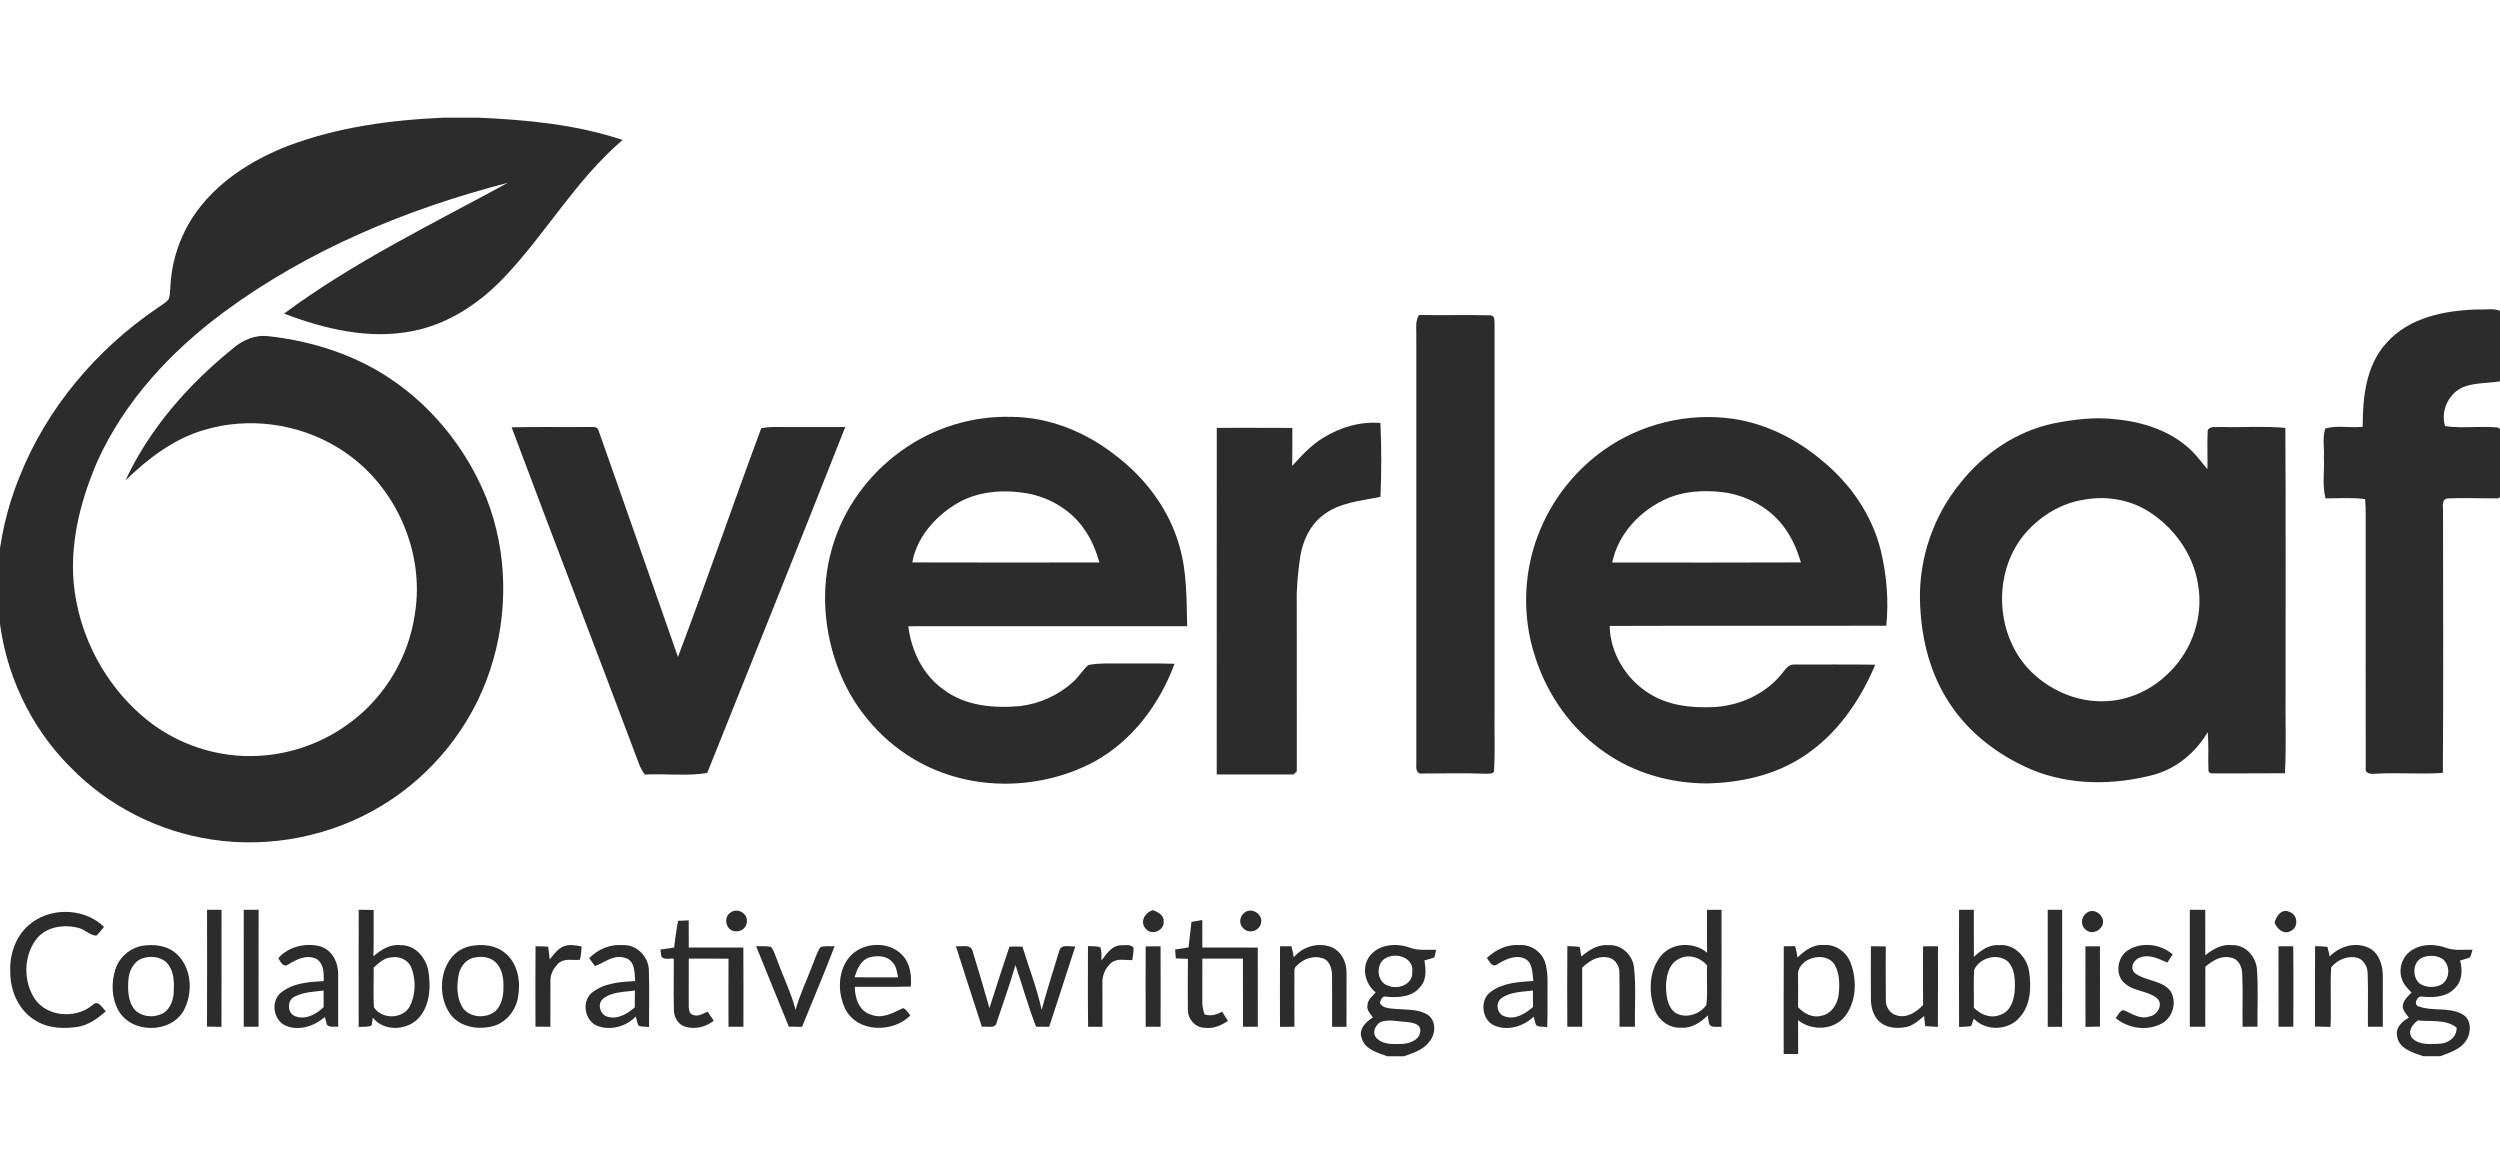
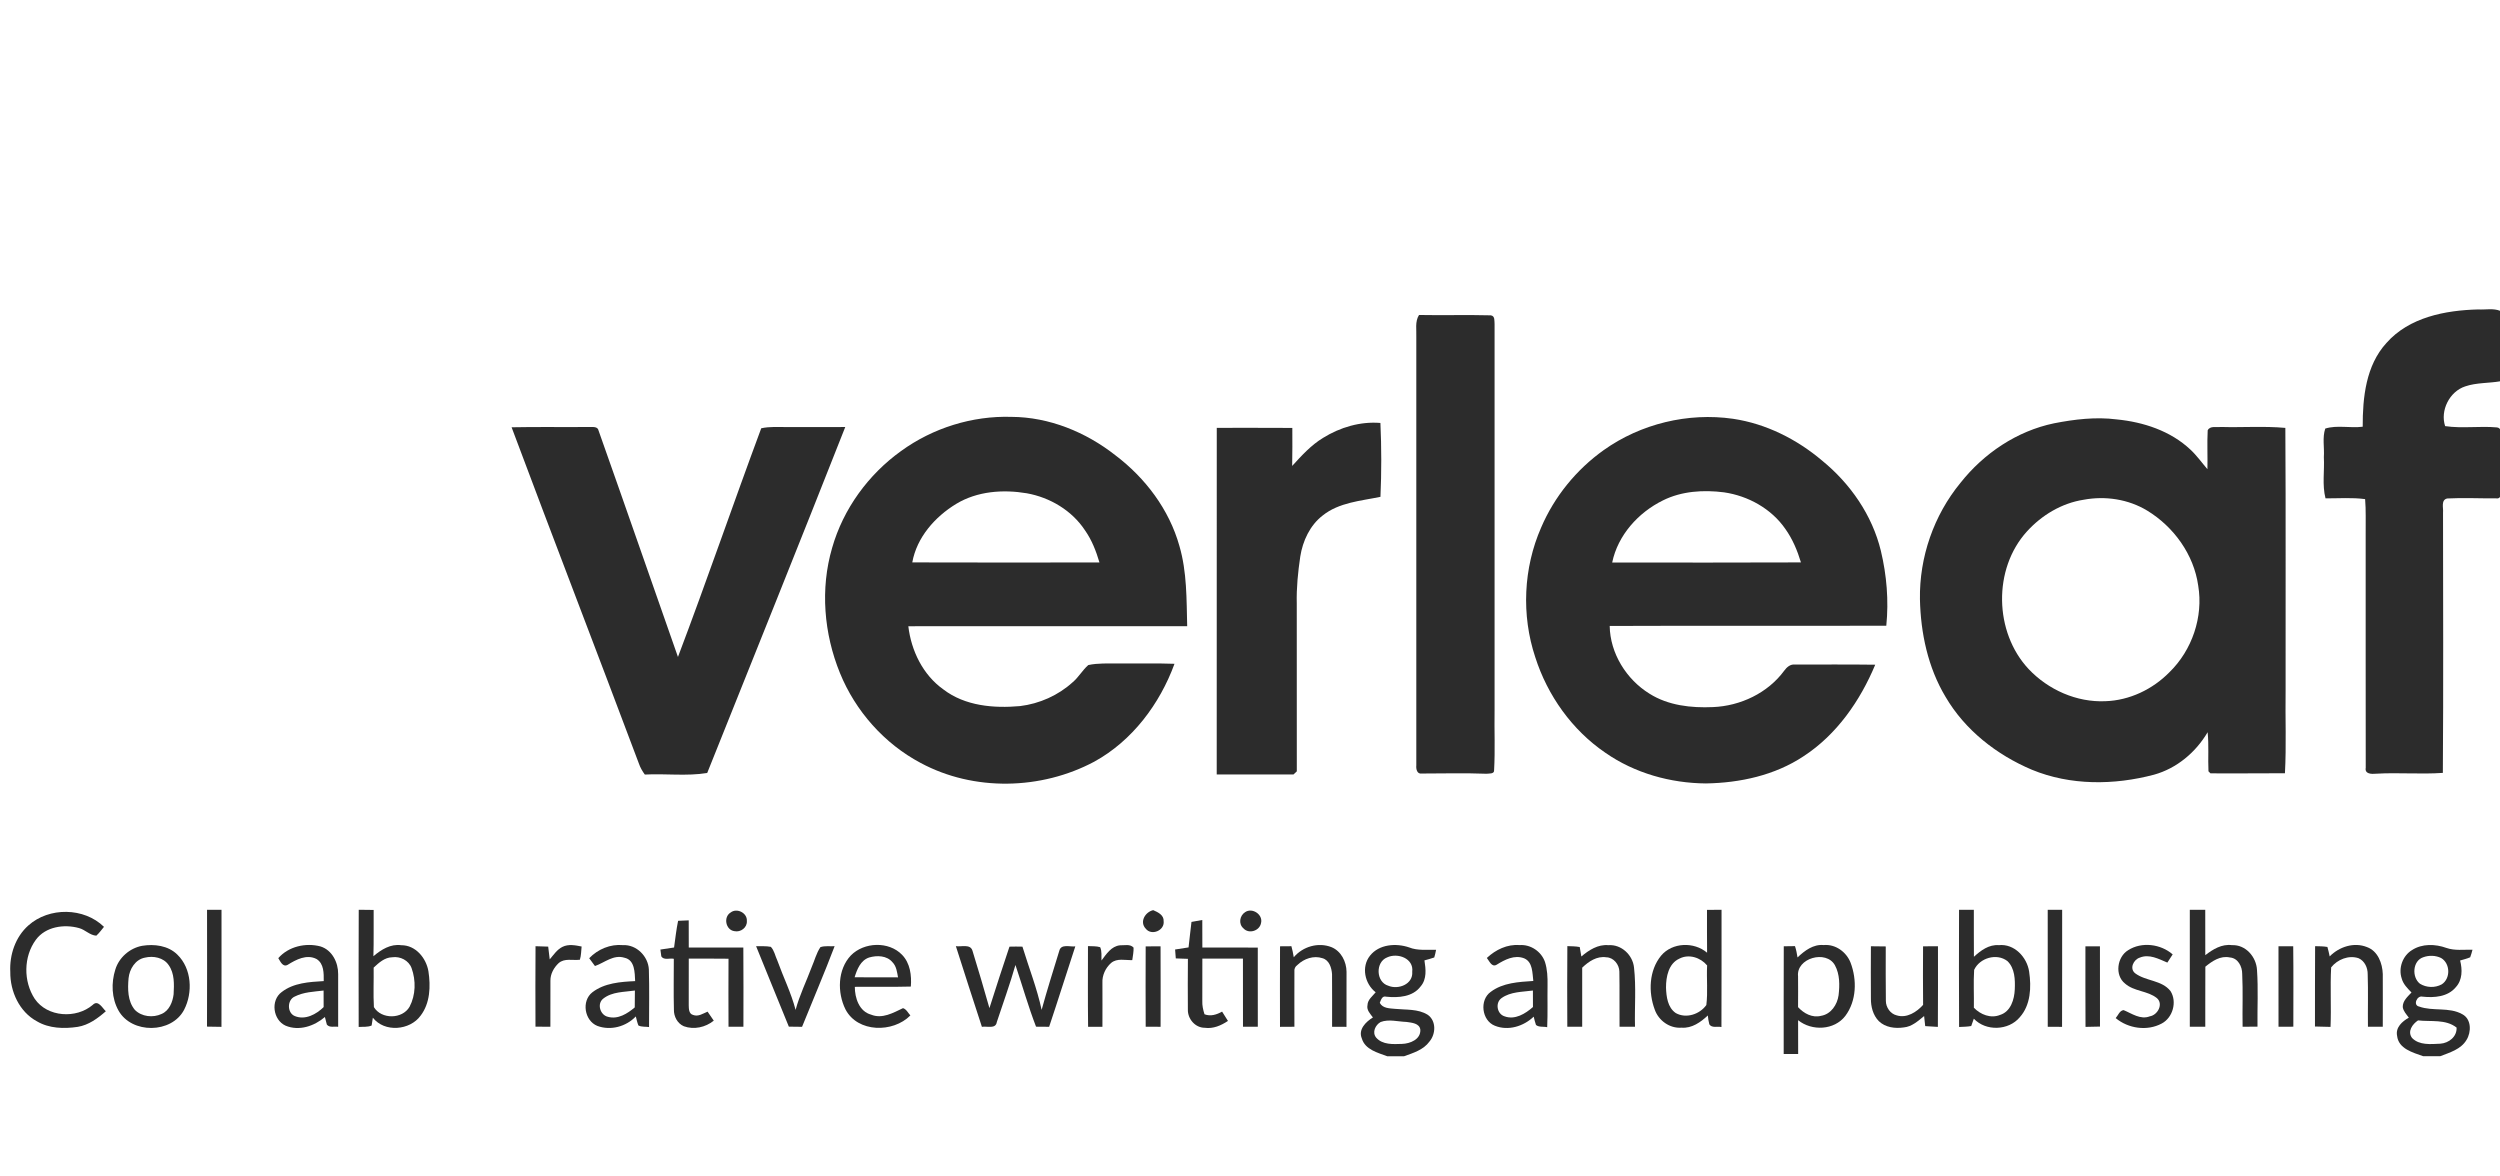
<svg xmlns="http://www.w3.org/2000/svg" width="170" height="80" viewBox="0 0 170 80" fill="none">
  <g clip-path="url(#clip0_3254_7014)">
    <g clip-path="url(#clip1_3254_7014)">
-       <path d="M30.203 8H32.488C35.811 8.146 39.165 8.456 42.337 9.518C39.201 12.193 37.14 15.833 34.333 18.811C32.639 20.604 30.481 22.057 28.026 22.518C25.085 23.099 22.068 22.372 19.317 21.325C24.049 17.814 29.375 15.243 34.529 12.432C27.646 14.211 20.942 16.997 15.199 21.241C11.619 23.899 8.459 27.284 6.615 31.386C5.337 34.344 4.551 37.66 5.186 40.874C5.779 44.022 7.507 46.953 10.006 48.962C12.101 50.641 14.813 51.534 17.497 51.401C19.831 51.303 22.122 50.452 23.966 49.02C26.244 47.276 27.792 44.624 28.206 41.785C28.941 37.407 26.771 32.723 22.968 30.436C20.281 28.789 16.877 28.325 13.858 29.245C11.795 29.852 10.055 31.187 8.534 32.664C10.175 29.133 12.82 26.135 15.831 23.701C16.492 23.13 17.352 22.749 18.241 22.861C20.931 23.152 23.593 23.952 25.92 25.355C29.15 27.311 31.672 30.38 33.078 33.874C34.537 37.586 34.579 41.805 33.321 45.579C32.076 49.364 29.437 52.663 26.038 54.736C22.597 56.852 18.4 57.695 14.407 57.09C10.796 56.55 7.368 54.815 4.818 52.2C2.054 49.455 0.307 45.721 -0.065 41.846L-0.175 41.853V38.848C-0.007 36.652 0.485 34.484 1.317 32.445C3.167 27.777 6.535 23.781 10.673 20.967C10.938 20.777 11.226 20.613 11.453 20.376C11.561 20.145 11.551 19.881 11.578 19.634C11.638 17.886 12.186 16.155 13.153 14.698C14.667 12.438 17.049 10.911 19.545 9.934C22.944 8.641 26.59 8.155 30.203 8Z" fill="#2C2C2C" />
      <path d="M61.275 30.668C63.433 29.103 66.109 28.266 68.776 28.347C71.347 28.358 73.843 29.384 75.849 30.961C77.885 32.501 79.507 34.65 80.2 37.127C80.717 38.896 80.682 40.756 80.729 42.581C74.408 42.584 68.088 42.579 61.766 42.584C61.963 44.252 62.76 45.894 64.151 46.882C65.625 48.01 67.576 48.174 69.364 48.014C70.684 47.853 71.958 47.288 72.943 46.391C73.349 46.05 73.606 45.571 74.004 45.224C74.663 45.081 75.351 45.123 76.024 45.115C77.305 45.13 78.587 45.09 79.866 45.138C78.864 47.872 76.995 50.375 74.413 51.792C70.805 53.719 66.223 53.828 62.6 51.878C60.13 50.567 58.17 48.353 57.117 45.767C56.024 43.087 55.768 40.041 56.586 37.251C57.341 34.606 59.046 32.267 61.275 30.668ZM65.02 34.265C63.579 35.142 62.34 36.542 62.035 38.244C66.277 38.258 70.52 38.253 74.763 38.247C74.537 37.479 74.242 36.72 73.779 36.062C72.891 34.712 71.397 33.825 69.818 33.542C68.201 33.271 66.451 33.398 65.02 34.265Z" fill="#2C2C2C" />
      <path d="M89.972 29.774C91.125 29.057 92.504 28.648 93.868 28.761C93.945 30.433 93.945 32.114 93.871 33.784C92.528 34.064 91.057 34.163 89.945 35.052C89.075 35.722 88.586 36.781 88.418 37.846C88.263 38.904 88.153 39.974 88.18 41.044C88.184 44.846 88.18 48.65 88.183 52.452C88.126 52.505 88.014 52.611 87.958 52.664C86.218 52.661 84.477 52.662 82.737 52.662C82.743 44.805 82.737 36.95 82.74 29.093C84.453 29.096 86.165 29.086 87.878 29.099C87.878 29.961 87.89 30.823 87.868 31.684C88.506 30.985 89.153 30.269 89.972 29.774Z" fill="#2C2C2C" />
      <path d="M34.789 29.055C36.566 29.018 38.346 29.053 40.124 29.035C40.333 29.04 40.648 28.999 40.702 29.278C42.518 34.404 44.298 39.541 46.101 44.672C48.055 39.514 49.843 34.294 51.764 29.123C52.348 28.994 52.95 29.043 53.543 29.04C54.854 29.04 56.165 29.04 57.477 29.038C54.383 36.893 51.227 44.724 48.09 52.563C46.694 52.791 45.259 52.595 43.848 52.67C43.681 52.441 43.538 52.194 43.446 51.925C40.58 44.294 37.645 36.688 34.789 29.055Z" fill="#2C2C2C" />
      <path d="M162.275 23.325C163.82 21.572 166.283 21.098 168.514 21.042C169.011 21.073 169.545 20.945 170.017 21.14C170.141 21.528 170.075 21.943 170.09 22.343C170.066 23.535 170.133 24.731 170.049 25.922C169.246 26.066 168.409 26.009 167.632 26.275C166.566 26.625 165.919 27.915 166.269 28.976C167.431 29.148 168.628 28.957 169.8 29.065C170.118 29.107 170.067 29.486 170.09 29.724C170.088 30.93 170.09 32.135 170.09 33.341C170.091 33.567 170.061 33.955 169.743 33.889C168.632 33.898 167.519 33.837 166.41 33.896C165.967 33.996 166.161 34.54 166.126 34.86C166.13 40.758 166.156 46.658 166.114 52.556C164.606 52.663 163.088 52.523 161.578 52.612C161.284 52.641 160.789 52.645 160.87 52.211C160.86 46.879 160.87 41.546 160.866 36.214C160.86 35.455 160.89 34.696 160.828 33.94C159.935 33.821 159.033 33.892 158.135 33.889C157.898 32.974 158.074 32.014 158.022 31.081C158.068 30.439 157.908 29.759 158.118 29.143C158.925 28.89 159.822 29.128 160.664 29.016C160.658 27.035 160.878 24.856 162.275 23.325Z" fill="#2C2C2C" />
      <path d="M96.309 22.94C96.333 22.432 96.205 21.876 96.493 21.419C98.121 21.451 99.751 21.4 101.377 21.443C101.675 21.489 101.611 21.827 101.631 22.044C101.629 30.794 101.631 39.544 101.631 48.294C101.608 49.652 101.675 51.013 101.599 52.368C101.625 52.648 101.249 52.59 101.077 52.615C99.607 52.559 98.136 52.597 96.668 52.6C96.356 52.647 96.282 52.283 96.309 52.048C96.312 42.346 96.311 32.642 96.309 22.94Z" fill="#2C2C2C" />
      <path d="M109.05 30.609C111.568 28.816 114.784 28.038 117.842 28.477C120.087 28.809 122.185 29.866 123.908 31.325C125.824 32.889 127.309 35.031 127.897 37.449C128.296 39.113 128.44 40.846 128.268 42.548C121.998 42.57 115.728 42.538 109.459 42.565C109.489 44.426 110.589 46.196 112.16 47.167C113.436 47.977 114.999 48.148 116.48 48.082C118.346 48.008 120.213 47.127 121.328 45.605C121.495 45.378 121.732 45.159 122.038 45.189C123.864 45.191 125.69 45.175 127.516 45.2C126.488 47.658 124.898 49.957 122.639 51.427C120.686 52.724 118.316 53.237 116 53.274C113.589 53.254 111.162 52.577 109.174 51.194C106.901 49.648 105.228 47.291 104.395 44.681C103.449 41.827 103.589 38.631 104.796 35.876C105.694 33.773 107.189 31.936 109.05 30.609ZM113.077 34.029C111.404 34.852 110.012 36.395 109.629 38.25C113.907 38.254 118.185 38.263 122.464 38.244C122.222 37.438 121.892 36.653 121.402 35.965C120.452 34.591 118.874 33.717 117.236 33.479C115.837 33.301 114.357 33.39 113.077 34.029Z" fill="#2C2C2C" />
      <path d="M139.673 28.785C141.069 28.512 142.511 28.338 143.931 28.519C145.749 28.696 147.598 29.301 148.949 30.574C149.381 30.974 149.721 31.46 150.105 31.905C150.125 31.025 150.077 30.143 150.123 29.263C150.28 28.937 150.724 29.07 151.015 29.034C152.477 29.077 153.947 28.964 155.404 29.097C155.441 35.041 155.411 40.984 155.421 46.929C155.392 48.812 155.477 50.7 155.376 52.581C153.687 52.577 151.996 52.605 150.312 52.587C150.277 52.554 150.209 52.485 150.176 52.45C150.135 51.566 150.209 50.676 150.119 49.79C149.315 51.16 148.018 52.249 146.476 52.678C143.76 53.398 140.789 53.425 138.164 52.34C135.775 51.329 133.616 49.645 132.297 47.385C131.101 45.393 130.604 43.048 130.556 40.746C130.511 37.891 131.496 35.042 133.31 32.836C134.899 30.826 137.147 29.311 139.673 28.785ZM141.68 33.984C140.193 34.215 138.835 35.033 137.832 36.138C135.514 38.686 135.602 42.995 137.948 45.497C139.278 46.905 141.212 47.768 143.16 47.682C144.8 47.632 146.383 46.875 147.525 45.708C149.063 44.21 149.832 41.947 149.479 39.827C149.183 37.713 147.821 35.827 146.016 34.725C144.728 33.942 143.154 33.707 141.68 33.984Z" fill="#2C2C2C" />
      <path d="M14.079 61.868C14.407 61.868 14.736 61.868 15.063 61.868C15.062 64.52 15.068 67.173 15.06 69.826C14.732 69.821 14.405 69.817 14.076 69.81C14.088 67.162 14.081 64.514 14.079 61.868Z" fill="#2C2C2C" />
-       <path d="M16.574 61.864C16.91 61.864 17.247 61.864 17.585 61.867C17.586 64.517 17.588 67.166 17.583 69.816C17.248 69.817 16.912 69.819 16.575 69.82C16.571 67.168 16.575 64.517 16.574 61.864Z" fill="#2C2C2C" />
      <path d="M24.394 61.864C24.732 61.865 25.07 61.867 25.408 61.876C25.399 62.925 25.423 63.975 25.392 65.024C25.918 64.576 26.56 64.171 27.285 64.275C28.262 64.266 28.984 65.149 29.134 66.053C29.289 67.067 29.251 68.209 28.606 69.058C27.877 70.074 26.143 70.223 25.354 69.202C25.333 69.335 25.291 69.602 25.27 69.736C24.993 69.855 24.683 69.81 24.39 69.834C24.388 67.178 24.379 64.521 24.394 61.864ZM25.408 65.798C25.422 66.692 25.375 67.589 25.425 68.484C25.929 69.324 27.358 69.318 27.853 68.456C28.271 67.658 28.29 66.673 27.988 65.834C27.797 65.306 27.213 65.015 26.671 65.094C26.157 65.104 25.761 65.467 25.408 65.798Z" fill="#2C2C2C" />
      <path d="M116.076 61.873C116.404 61.865 116.734 61.864 117.065 61.864C117.06 64.521 117.074 67.18 117.058 69.838C116.788 69.78 116.41 69.923 116.235 69.656C116.183 69.457 116.149 69.254 116.132 69.052C115.648 69.508 115.046 69.938 114.344 69.882C113.54 69.946 112.779 69.396 112.52 68.646C112.081 67.463 112.129 65.997 112.951 64.989C113.712 64.076 115.195 64.028 116.082 64.785C116.07 63.815 116.078 62.843 116.076 61.873ZM114.204 65.184C113.46 65.516 113.286 66.422 113.289 67.156C113.31 67.77 113.398 68.511 113.952 68.888C114.652 69.283 115.58 68.975 116.031 68.343C116.141 67.453 116.038 66.546 116.084 65.648C115.636 65.113 114.849 64.852 114.204 65.184Z" fill="#2C2C2C" />
      <path d="M133.215 61.866C133.548 61.863 133.885 61.863 134.221 61.866C134.224 62.931 134.217 63.995 134.226 65.061C134.691 64.632 135.25 64.217 135.922 64.27C136.972 64.16 137.835 65.086 137.981 66.07C138.138 67.123 138.092 68.344 137.34 69.178C136.578 70.087 135.035 70.138 134.22 69.27C134.166 69.439 134.108 69.605 134.043 69.77C133.77 69.823 133.491 69.818 133.218 69.835C133.203 67.177 133.21 64.522 133.215 61.866ZM134.241 65.951C134.188 66.808 134.238 67.666 134.223 68.525C134.674 68.993 135.37 69.273 136.005 69.015C136.731 68.789 136.977 67.958 137.005 67.277C137.034 66.618 137.013 65.842 136.503 65.353C135.777 64.792 134.615 65.139 134.241 65.951Z" fill="#2C2C2C" />
      <path d="M139.245 61.868C139.571 61.868 139.898 61.868 140.227 61.868C140.218 64.52 140.236 67.173 140.22 69.826C139.892 69.821 139.57 69.82 139.247 69.82C139.244 67.168 139.247 64.519 139.245 61.868Z" fill="#2C2C2C" />
      <path d="M148.907 61.867C149.256 61.863 149.606 61.863 149.957 61.867C149.964 62.895 149.957 63.922 149.96 64.952C150.48 64.549 151.086 64.179 151.776 64.27C152.705 64.229 153.429 65.069 153.476 65.957C153.565 67.239 153.494 68.528 153.509 69.813C153.17 69.816 152.833 69.816 152.497 69.818C152.474 68.621 152.529 67.423 152.47 66.228C152.474 65.726 152.183 65.146 151.628 65.107C150.994 64.968 150.428 65.353 149.964 65.735C149.954 67.094 149.965 68.455 149.959 69.816C149.607 69.816 149.256 69.818 148.907 69.818C148.901 67.167 148.903 64.517 148.907 61.867Z" fill="#2C2C2C" />
      <path d="M1.93 62.93C3.341 61.67 5.713 61.699 7.071 63.025C6.902 63.229 6.748 63.449 6.549 63.626C6.113 63.603 5.79 63.218 5.372 63.108C4.358 62.828 3.101 63.007 2.44 63.902C1.594 65.049 1.583 66.737 2.363 67.923C3.222 69.175 5.188 69.29 6.307 68.331C6.674 67.965 6.958 68.543 7.196 68.766C6.645 69.249 6.025 69.707 5.283 69.827C4.353 69.965 3.341 69.941 2.51 69.449C1.315 68.806 0.685 67.415 0.7 66.096C0.639 64.931 1.046 63.713 1.93 62.93Z" fill="#2C2C2C" />
      <path d="M49.683 62.05C50.109 61.719 50.821 62.078 50.786 62.622C50.824 63.068 50.364 63.414 49.941 63.319C49.347 63.243 49.172 62.362 49.683 62.05Z" fill="#2C2C2C" />
      <path d="M77.911 63.151C77.473 62.691 77.87 62.016 78.418 61.89C78.742 62.03 79.152 62.223 79.128 62.646C79.202 63.269 78.306 63.654 77.911 63.151Z" fill="#2C2C2C" />
      <path d="M84.666 62.028C85.152 61.692 85.897 62.19 85.751 62.766C85.656 63.302 84.916 63.536 84.55 63.124C84.203 62.823 84.298 62.264 84.666 62.028Z" fill="#2C2C2C" />
-       <path d="M141.871 62.099C142.29 61.725 142.943 62.105 143.007 62.611C143.067 63.196 142.279 63.638 141.83 63.222C141.463 62.938 141.501 62.359 141.871 62.099Z" fill="#2C2C2C" />
-       <path d="M154.672 62.737C154.773 62.305 155.171 61.747 155.674 62.008C156.247 62.168 156.324 63.046 155.781 63.301C155.307 63.589 154.835 63.171 154.672 62.737Z" fill="#2C2C2C" />
      <path d="M46.111 62.615C46.351 62.601 46.591 62.592 46.833 62.584C46.837 63.2 46.836 63.816 46.836 64.431C48.073 64.431 49.31 64.431 50.547 64.431C50.562 66.227 50.553 68.022 50.552 69.818C50.214 69.818 49.876 69.818 49.539 69.817C49.532 68.275 49.532 66.734 49.539 65.193C48.639 65.18 47.736 65.187 46.836 65.186C46.837 66.242 46.831 67.297 46.834 68.353C46.839 68.594 46.839 68.943 47.133 69.017C47.48 69.153 47.806 68.919 48.115 68.792C48.257 68.994 48.396 69.198 48.536 69.405C47.975 69.86 47.189 70.035 46.504 69.786C46.062 69.599 45.814 69.116 45.826 68.65C45.797 67.5 45.82 66.349 45.819 65.198C45.542 65.138 45.137 65.317 44.969 65.029C44.954 64.914 44.922 64.685 44.907 64.57C45.217 64.52 45.527 64.48 45.837 64.43C45.921 63.823 45.988 63.214 46.111 62.615Z" fill="#2C2C2C" />
      <path d="M81.021 62.69C81.265 62.64 81.51 62.598 81.756 62.559C81.763 63.184 81.759 63.808 81.76 64.433C83.016 64.434 84.272 64.428 85.529 64.436C85.535 66.23 85.534 68.025 85.531 69.82C85.194 69.82 84.858 69.82 84.523 69.818C84.517 68.275 84.521 66.731 84.52 65.187C83.6 65.187 82.681 65.187 81.76 65.187C81.762 66.144 81.76 67.102 81.757 68.06C81.743 68.37 81.811 68.674 81.906 68.97C82.318 69.132 82.733 68.996 83.102 68.79C83.236 69 83.369 69.21 83.501 69.423C83.037 69.734 82.495 69.971 81.922 69.889C81.273 69.889 80.758 69.284 80.775 68.652C80.764 67.502 80.77 66.351 80.778 65.201C80.503 65.19 80.229 65.183 79.954 65.172C79.937 64.97 79.921 64.768 79.907 64.566C80.21 64.517 80.515 64.475 80.822 64.424C80.874 63.844 80.965 63.268 81.021 62.69Z" fill="#2C2C2C" />
      <path d="M9.659 64.316C10.49 64.179 11.433 64.295 12.058 64.912C13.04 65.863 13.125 67.496 12.517 68.669C11.663 70.293 8.959 70.314 8.061 68.722C7.586 67.882 7.553 66.832 7.844 65.923C8.094 65.107 8.823 64.475 9.659 64.316ZM9.857 65.119C9.203 65.241 8.806 65.895 8.743 66.516C8.678 67.25 8.674 68.078 9.172 68.674C9.636 69.14 10.401 69.223 10.987 68.949C11.509 68.727 11.743 68.134 11.806 67.609C11.841 66.937 11.877 66.196 11.467 65.623C11.121 65.112 10.425 64.982 9.857 65.119Z" fill="#2C2C2C" />
      <path d="M18.924 65.154C19.618 64.358 20.788 64.092 21.789 64.356C22.583 64.599 23.003 65.45 22.995 66.238C22.998 67.433 22.992 68.628 22.995 69.823C22.741 69.779 22.405 69.903 22.225 69.67C22.192 69.542 22.126 69.284 22.094 69.156C21.37 69.776 20.339 70.13 19.42 69.746C18.562 69.359 18.384 68.026 19.153 67.461C19.958 66.832 21.033 66.772 22.014 66.714C22.016 66.186 22.037 65.531 21.525 65.213C20.854 64.865 20.131 65.254 19.558 65.61C19.229 65.79 19.061 65.37 18.924 65.154ZM20.042 67.765C19.517 67.994 19.515 68.88 20.051 69.094C20.756 69.382 21.507 68.973 22.007 68.483C22.005 68.107 22.007 67.731 22.004 67.357C21.341 67.436 20.647 67.457 20.042 67.765Z" fill="#2C2C2C" />
-       <path d="M31.875 64.359C32.731 64.155 33.727 64.246 34.404 64.855C35.224 65.561 35.412 66.76 35.231 67.778C35.097 68.65 34.498 69.445 33.656 69.74C32.582 70.079 31.201 69.869 30.551 68.863C29.591 67.395 30.003 64.86 31.875 64.359ZM32.182 65.131C31.617 65.275 31.26 65.809 31.174 66.361C31.046 67.116 31.059 67.976 31.53 68.617C32.067 69.23 33.11 69.26 33.716 68.732C34.113 68.315 34.244 67.715 34.232 67.156C34.256 66.572 34.167 65.934 33.754 65.491C33.371 65.055 32.713 64.996 32.182 65.131Z" fill="#2C2C2C" />
      <path d="M38.253 64.384C38.659 64.185 39.127 64.277 39.55 64.363C39.518 64.661 39.522 64.971 39.432 65.262C38.952 65.324 38.386 65.137 37.986 65.494C37.662 65.798 37.423 66.229 37.429 66.683C37.42 67.729 37.437 68.773 37.426 69.819C37.089 69.817 36.751 69.816 36.413 69.813C36.408 67.99 36.402 66.166 36.416 64.343C36.702 64.347 36.99 64.357 37.277 64.37C37.312 64.658 37.343 64.948 37.381 65.238C37.645 64.931 37.878 64.566 38.253 64.384Z" fill="#2C2C2C" />
      <path d="M40.065 65.159C40.657 64.543 41.506 64.187 42.365 64.269C43.282 64.222 44.083 65.034 44.123 65.932C44.163 67.234 44.135 68.536 44.135 69.84C43.895 69.802 43.628 69.846 43.41 69.73C43.332 69.532 43.288 69.322 43.235 69.118C42.576 69.809 41.527 70.099 40.622 69.763C39.741 69.411 39.525 68.068 40.278 67.478C41.102 66.843 42.19 66.763 43.19 66.716C43.16 66.144 43.179 65.28 42.466 65.127C41.717 64.892 41.114 65.461 40.458 65.69C40.325 65.514 40.195 65.336 40.065 65.159ZM41.02 67.907C40.575 68.255 40.812 69.031 41.342 69.144C42.024 69.334 42.663 68.925 43.163 68.504C43.17 68.121 43.173 67.739 43.173 67.356C42.448 67.462 41.625 67.428 41.02 67.907Z" fill="#2C2C2C" />
      <path d="M51.415 64.342C51.748 64.35 52.088 64.321 52.418 64.386C52.654 64.635 52.713 65.009 52.859 65.316C53.262 66.44 53.799 67.516 54.101 68.673C54.369 67.671 54.831 66.736 55.193 65.767C55.391 65.314 55.51 64.819 55.788 64.406C56.094 64.3 56.434 64.362 56.754 64.342C56.055 66.185 55.275 67.995 54.54 69.823C54.24 69.82 53.939 69.817 53.641 69.812C52.901 67.986 52.15 66.168 51.415 64.342Z" fill="#2C2C2C" />
      <path d="M57.859 64.969C58.754 64.056 60.437 63.991 61.339 64.925C61.893 65.494 61.997 66.327 61.937 67.086C60.667 67.122 59.397 67.09 58.128 67.105C58.127 67.861 58.422 68.777 59.237 68.997C59.995 69.304 60.737 68.871 61.405 68.554C61.639 68.629 61.748 68.878 61.905 69.05C60.725 70.245 58.32 70.23 57.491 68.635C56.927 67.495 56.951 65.93 57.859 64.969ZM59.103 65.109C58.519 65.302 58.278 65.916 58.114 66.454C59.098 66.466 60.082 66.455 61.066 66.461C60.999 66.103 60.959 65.705 60.689 65.433C60.308 64.972 59.634 64.954 59.103 65.109Z" fill="#2C2C2C" />
      <path d="M64.999 64.339C65.367 64.4 65.983 64.167 66.128 64.648C66.525 65.946 66.915 67.247 67.281 68.553C67.724 67.156 68.177 65.762 68.644 64.372C68.937 64.365 69.231 64.363 69.526 64.372C69.962 65.803 70.517 67.206 70.831 68.671C71.201 67.322 71.623 65.987 72.033 64.651C72.154 64.163 72.764 64.4 73.121 64.354C72.521 66.175 71.95 68.006 71.341 69.822C71.042 69.819 70.746 69.818 70.451 69.815C69.921 68.439 69.52 67.016 69.05 65.619C68.676 66.927 68.21 68.206 67.784 69.498C67.709 69.997 67.118 69.762 66.769 69.824C66.177 67.997 65.577 66.171 64.999 64.339Z" fill="#2C2C2C" />
      <path d="M74.901 65.316C75.225 64.884 75.567 64.343 76.156 64.281C76.46 64.291 76.854 64.177 77.083 64.438C77.092 64.723 77.033 65.007 76.994 65.289C76.513 65.301 75.957 65.141 75.555 65.482C75.176 65.814 74.937 66.328 74.965 66.835C74.965 67.831 74.972 68.826 74.965 69.821C74.639 69.82 74.314 69.82 73.991 69.821C73.967 67.993 73.982 66.164 73.982 64.335C74.257 64.353 74.543 64.325 74.812 64.409C74.94 64.694 74.885 65.014 74.901 65.316Z" fill="#2C2C2C" />
      <path d="M87.042 64.349C87.299 64.347 87.556 64.346 87.816 64.343C87.884 64.591 87.934 64.841 87.976 65.094C88.587 64.363 89.645 64.055 90.54 64.406C91.198 64.675 91.56 65.399 91.564 66.086C91.566 67.331 91.566 68.578 91.561 69.825C91.234 69.822 90.908 69.82 90.582 69.82C90.577 68.63 90.594 67.438 90.579 66.249C90.552 65.822 90.393 65.286 89.928 65.158C89.331 64.959 88.672 65.189 88.231 65.612C88.067 65.727 87.997 65.884 88.02 66.083C88.012 67.328 88.021 68.574 88.02 69.819C87.692 69.82 87.366 69.822 87.04 69.825C87.036 67.999 87.033 66.175 87.042 64.349Z" fill="#2C2C2C" />
      <path d="M93.162 64.984C93.782 64.203 94.934 64.121 95.821 64.424C96.403 64.658 97.04 64.569 97.653 64.588C97.623 64.763 97.58 64.936 97.529 65.108C97.31 65.19 97.084 65.242 96.862 65.306C96.956 65.9 97.032 66.578 96.606 67.073C96.07 67.795 95.091 67.859 94.268 67.776C93.982 67.693 93.909 67.993 93.825 68.194C94.025 68.579 94.501 68.565 94.873 68.603C95.614 68.678 96.427 68.594 97.085 69.005C97.677 69.419 97.639 70.311 97.204 70.825C96.796 71.39 96.106 71.599 95.481 71.824H94.329C93.678 71.581 92.826 71.374 92.604 70.615C92.344 70.001 92.88 69.481 93.358 69.188C93.18 68.938 92.916 68.689 92.989 68.351C92.998 67.977 93.331 67.74 93.546 67.475C92.799 66.899 92.554 65.743 93.162 64.984ZM94.327 65.102C93.518 65.419 93.561 66.783 94.403 67.03C95.085 67.317 96.102 66.928 96.032 66.078C96.148 65.168 95.036 64.769 94.327 65.102ZM93.883 69.497C93.524 69.697 93.286 70.201 93.579 70.558C94.013 71.056 94.74 71.006 95.34 70.985C95.886 70.97 96.613 70.679 96.584 70.025C96.532 69.576 95.991 69.543 95.638 69.491C95.06 69.473 94.434 69.286 93.883 69.497Z" fill="#2C2C2C" />
      <path d="M101.105 65.141C101.703 64.581 102.495 64.195 103.331 64.266C104.082 64.208 104.811 64.703 105.057 65.409C105.22 65.919 105.242 66.461 105.233 66.994C105.218 67.946 105.252 68.898 105.209 69.85C104.962 69.79 104.653 69.867 104.447 69.698C104.381 69.512 104.337 69.322 104.292 69.132C103.602 69.791 102.557 70.119 101.648 69.749C100.755 69.397 100.588 67.997 101.372 67.445C102.198 66.823 103.273 66.772 104.265 66.706C104.197 66.17 104.236 65.418 103.643 65.166C102.982 64.909 102.324 65.259 101.772 65.601C101.436 65.803 101.271 65.335 101.105 65.141ZM102.106 67.87C101.662 68.187 101.792 68.949 102.305 69.109C103.014 69.373 103.723 68.934 104.241 68.478C104.241 68.103 104.239 67.73 104.238 67.356C103.519 67.453 102.718 67.431 102.106 67.87Z" fill="#2C2C2C" />
      <path d="M107.532 65.041C108.047 64.605 108.665 64.206 109.371 64.272C110.253 64.206 111.028 64.939 111.114 65.799C111.263 67.131 111.146 68.479 111.18 69.817C110.829 69.819 110.479 69.82 110.129 69.82C110.114 68.568 110.141 67.315 110.117 66.063C110.109 65.588 109.723 65.103 109.228 65.096C108.588 64.998 108.027 65.381 107.589 65.802C107.592 67.14 107.594 68.48 107.589 69.82C107.251 69.819 106.913 69.819 106.577 69.816C106.568 67.99 106.565 66.162 106.58 64.337C106.859 64.347 107.143 64.344 107.422 64.399C107.464 64.611 107.5 64.826 107.532 65.041Z" fill="#2C2C2C" />
      <path d="M121.296 64.347C121.549 64.344 121.804 64.341 122.059 64.337C122.142 64.587 122.191 64.845 122.231 65.106C122.713 64.646 123.304 64.196 124.012 64.264C124.813 64.19 125.559 64.733 125.841 65.467C126.281 66.63 126.248 68.059 125.482 69.082C124.73 70.064 123.206 70.126 122.271 69.373C122.272 70.14 122.271 70.906 122.275 71.673C121.945 71.671 121.617 71.673 121.291 71.673C121.294 69.231 121.284 66.788 121.296 64.347ZM122.268 66.392C122.269 67.09 122.278 67.787 122.268 68.486C122.66 68.913 123.236 69.231 123.832 69.076C124.507 68.967 124.935 68.317 125.023 67.679C125.104 66.997 125.112 66.256 124.775 65.637C124.181 64.566 122.129 65.154 122.268 66.392Z" fill="#2C2C2C" />
      <path d="M127.222 64.346C127.558 64.347 127.895 64.35 128.231 64.358C128.233 65.594 128.219 66.829 128.239 68.064C128.242 68.504 128.543 68.943 128.983 69.047C129.662 69.251 130.33 68.823 130.771 68.332C130.755 67.004 130.763 65.677 130.768 64.349C131.104 64.347 131.442 64.347 131.782 64.347C131.78 66.174 131.791 68.002 131.775 69.829C131.487 69.815 131.199 69.799 130.914 69.776C130.887 69.547 130.861 69.319 130.84 69.091C130.43 69.425 130.007 69.815 129.456 69.865C128.863 69.953 128.201 69.868 127.756 69.434C127.362 69.029 127.216 68.45 127.222 67.899C127.211 66.715 127.217 65.53 127.222 64.346Z" fill="#2C2C2C" />
      <path d="M144.715 64.613C145.634 64.023 146.93 64.189 147.742 64.899C147.621 65.087 147.499 65.271 147.38 65.456C146.793 65.21 146.144 64.85 145.5 65.12C145.079 65.255 144.788 65.861 145.189 66.182C145.912 66.728 147.009 66.638 147.597 67.397C148.054 68.122 147.753 69.203 146.994 69.601C146.005 70.132 144.718 69.942 143.867 69.23C144.033 69.047 144.128 68.721 144.403 68.687C144.966 68.918 145.55 69.36 146.191 69.109C146.724 69.023 147.132 68.263 146.663 67.867C146.032 67.365 145.117 67.424 144.505 66.884C143.786 66.318 143.959 65.071 144.715 64.613Z" fill="#2C2C2C" />
      <path d="M158.418 65.035C159.067 64.379 160.072 64.047 160.955 64.402C161.697 64.669 162.005 65.509 162.029 66.238C162.037 67.431 162.028 68.625 162.029 69.819C161.691 69.819 161.355 69.819 161.02 69.817C161.005 68.629 161.044 67.441 161.003 66.253C161.009 65.812 160.802 65.346 160.384 65.159C159.711 64.933 158.948 65.241 158.518 65.781C158.446 67.127 158.533 68.48 158.477 69.829C158.121 69.82 157.77 69.816 157.418 69.802C157.427 67.981 157.409 66.159 157.427 64.34C157.703 64.347 157.987 64.344 158.264 64.393C158.331 64.602 158.367 64.82 158.418 65.035Z" fill="#2C2C2C" />
      <path d="M164.013 64.608C164.701 64.158 165.604 64.187 166.355 64.459C166.924 64.659 167.538 64.566 168.13 64.582C168.086 64.756 168.034 64.926 167.973 65.095C167.751 65.192 167.515 65.246 167.288 65.314C167.446 65.925 167.451 66.638 166.995 67.129C166.449 67.79 165.524 67.858 164.732 67.772C164.359 67.673 164.062 68.352 164.496 68.444C165.444 68.788 166.542 68.456 167.446 68.972C168.062 69.305 168.057 70.183 167.721 70.718C167.34 71.357 166.583 71.57 165.934 71.823H164.777C164.074 71.57 163.097 71.32 163.002 70.434C162.886 69.862 163.355 69.453 163.801 69.2C163.636 68.976 163.428 68.763 163.387 68.48C163.378 68.057 163.721 67.771 163.982 67.489C163.708 67.206 163.413 66.917 163.313 66.526C163.081 65.826 163.383 64.991 164.013 64.608ZM164.786 65.091C164.054 65.329 163.989 66.446 164.553 66.891C164.993 67.169 165.584 67.187 166.04 66.935C166.651 66.538 166.624 65.51 165.994 65.144C165.619 64.963 165.174 64.951 164.786 65.091ZM164.019 70.58C164.51 71.09 165.294 71.001 165.939 70.971C166.518 70.932 167.078 70.499 167.048 69.876C166.307 69.289 165.3 69.489 164.425 69.387C164.045 69.642 163.687 70.138 164.019 70.58Z" fill="#2C2C2C" />
      <path d="M77.906 64.355C78.242 64.351 78.58 64.349 78.918 64.349C78.926 66.172 78.924 67.996 78.92 69.821C78.582 69.819 78.244 69.819 77.907 69.816C77.897 67.996 77.9 66.175 77.906 64.355Z" fill="#2C2C2C" />
      <path d="M141.809 64.349C142.136 64.349 142.465 64.349 142.796 64.351C142.799 66.169 142.794 67.987 142.799 69.807C142.47 69.816 142.141 69.821 141.815 69.828C141.801 68.002 141.812 66.175 141.809 64.349Z" fill="#2C2C2C" />
      <path d="M154.937 64.347C155.269 64.347 155.603 64.346 155.939 64.346C155.962 66.168 155.945 67.991 155.947 69.815C155.609 69.817 155.274 69.818 154.939 69.82C154.934 67.996 154.939 66.171 154.937 64.347Z" fill="#2C2C2C" />
    </g>
  </g>
  <defs>
    <clipPath id="clip0_3254_7014">
      <rect width="170" height="80" fill="white" />
    </clipPath>
    <clipPath id="clip1_3254_7014">
      <rect width="170.353" height="63.826" fill="white" transform="translate(-0.173 8)" />
    </clipPath>
  </defs>
</svg>